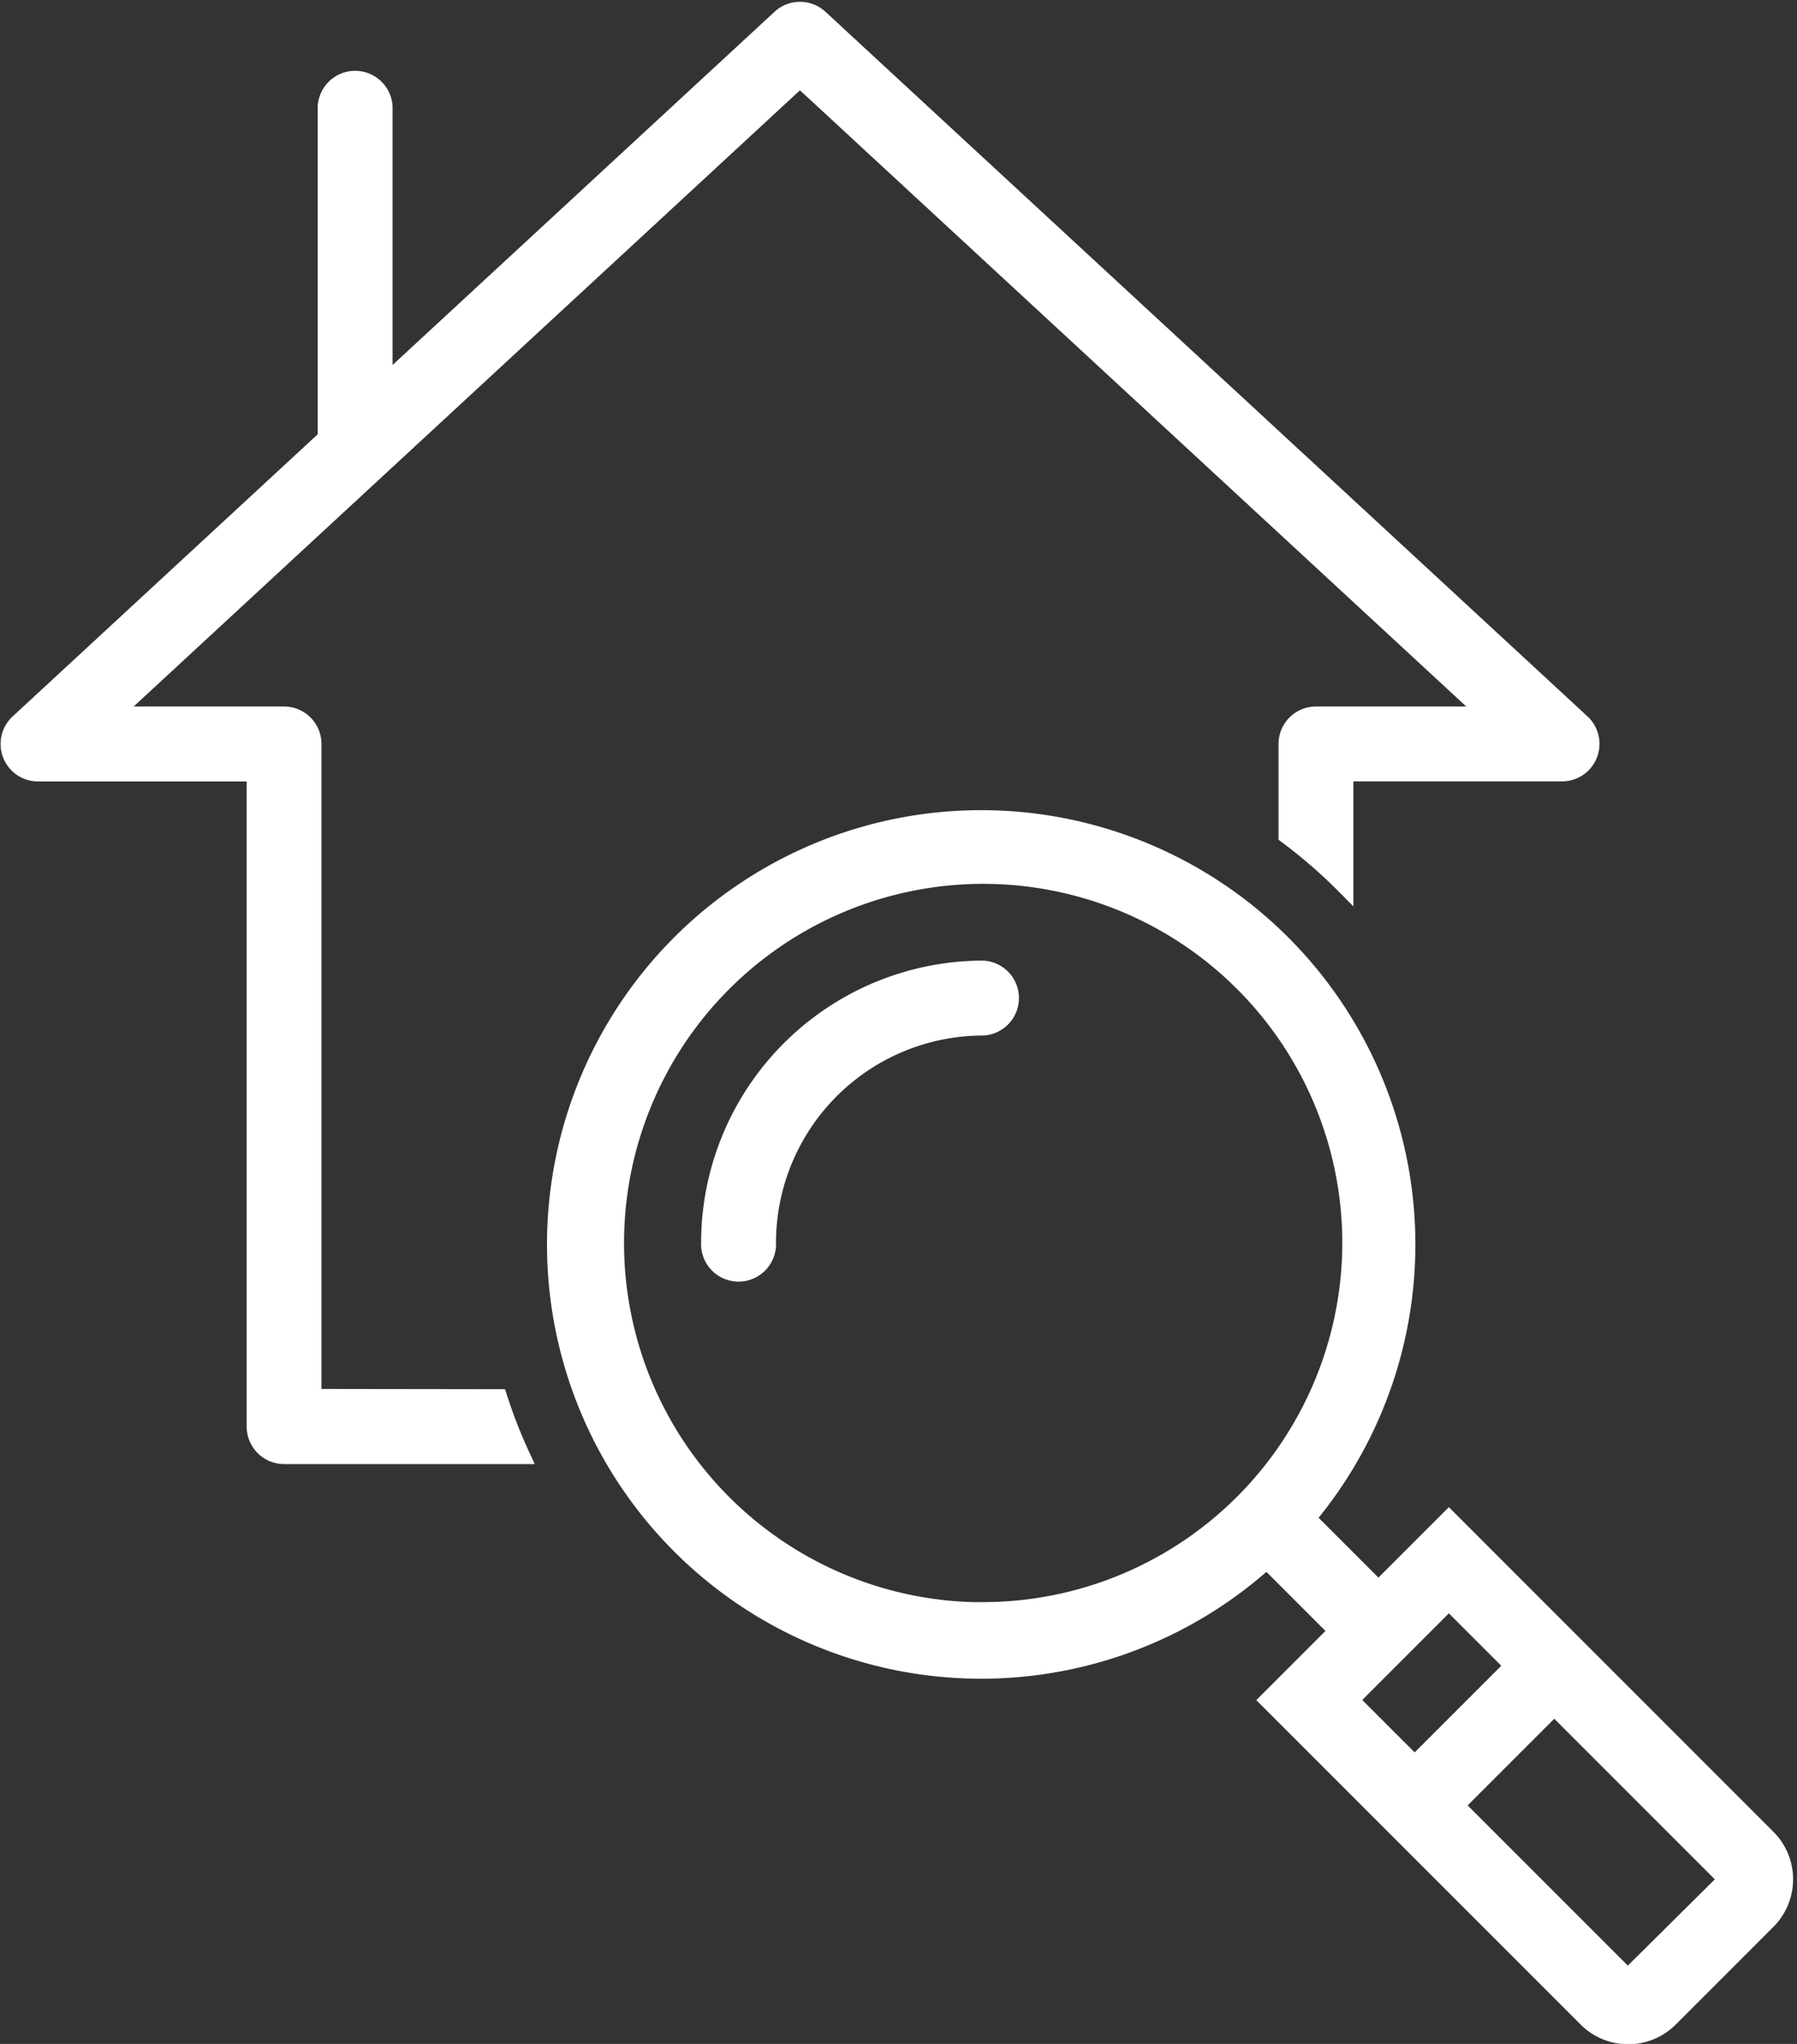
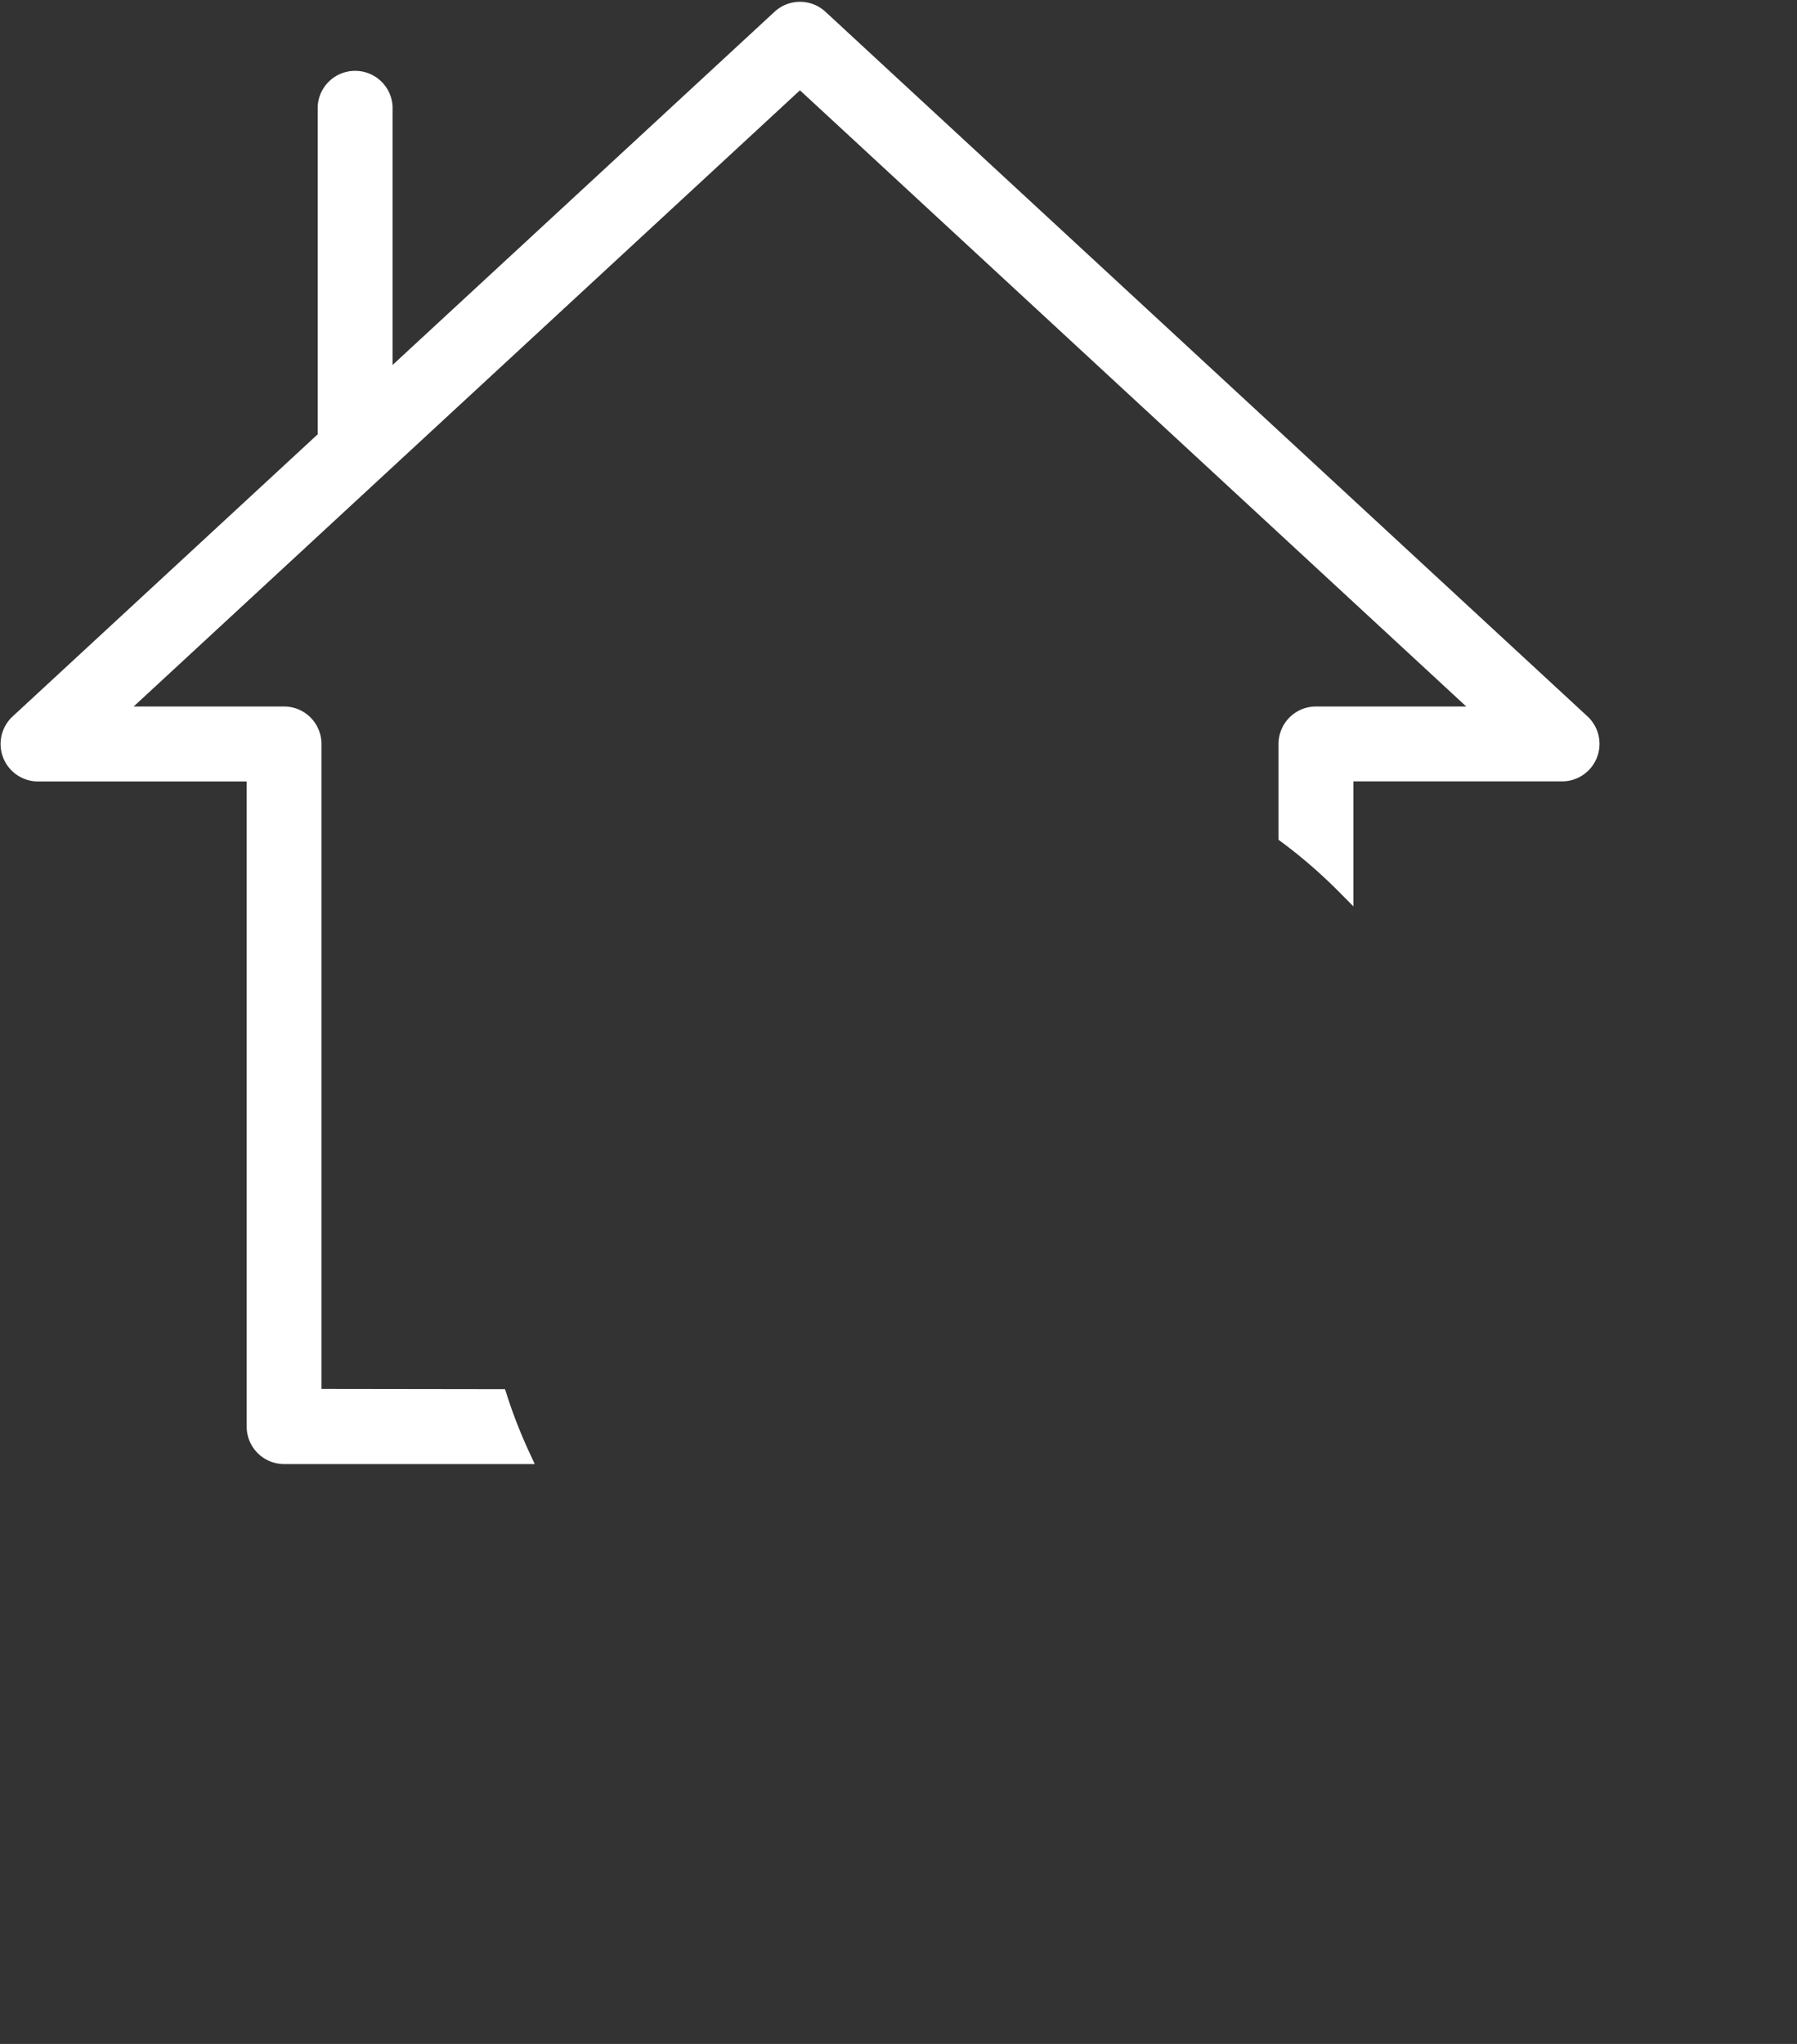
<svg xmlns="http://www.w3.org/2000/svg" width="21.381" height="24.314" viewBox="0 0 21.381 24.314">
  <rect x="0" y="0" width="21.381" height="24.314" fill="#333333" stroke="none" />
  <defs>
    <style>.a{fill:#ffffff;stroke:#ffffff;stroke-width:0.2px;}</style>
  </defs>
  <g transform="translate(-50.589 -36.63)">
-     <path class="a" d="M126.44,139.125l-3.79-3.79-.838.838-.847-.847a5.066,5.066,0,1,0-.482.5l.84.84-.823.823,3.79,3.79a.7.7,0,0,0,.987,0l1.163-1.163A.7.7,0,0,0,126.44,139.125Zm-9.332-2.7a4.373,4.373,0,1,1,4.374-4.373A4.378,4.378,0,0,1,117.108,136.423Zm5.542-.11.765.765-1.172,1.172-.765-.765Zm2.129,4.473-2.047-2.047,1.172-1.172,2.047,2.047a.007.007,0,0,1,0,.01Z" transform="translate(-54.822 -80.635)" />
    <path class="a" d="M54.314,53.252V45.48a.346.346,0,0,0-.346-.346H51.924l8.183-7.566,8.183,7.566H66.247a.346.346,0,0,0-.346.346v1.089a6.1,6.1,0,0,1,.691.6V45.825h2.582a.346.346,0,0,0,.235-.6l-9.067-8.382a.346.346,0,0,0-.469,0L55.16,41.2V37.9a.346.346,0,0,0-.691,0V41.84l-3.662,3.386a.346.346,0,0,0,.235.6h2.582V53.6a.346.346,0,0,0,.346.346h2.825a6.011,6.011,0,0,1-.27-.691Z" transform="translate(0 0)" />
-     <path class="a" d="M132.316,144a3.258,3.258,0,0,0-3.254,3.254.346.346,0,1,0,.691,0,2.566,2.566,0,0,1,2.563-2.563.346.346,0,0,0,0-.691Z" transform="translate(-70.031 -95.843)" />
  </g>
</svg>